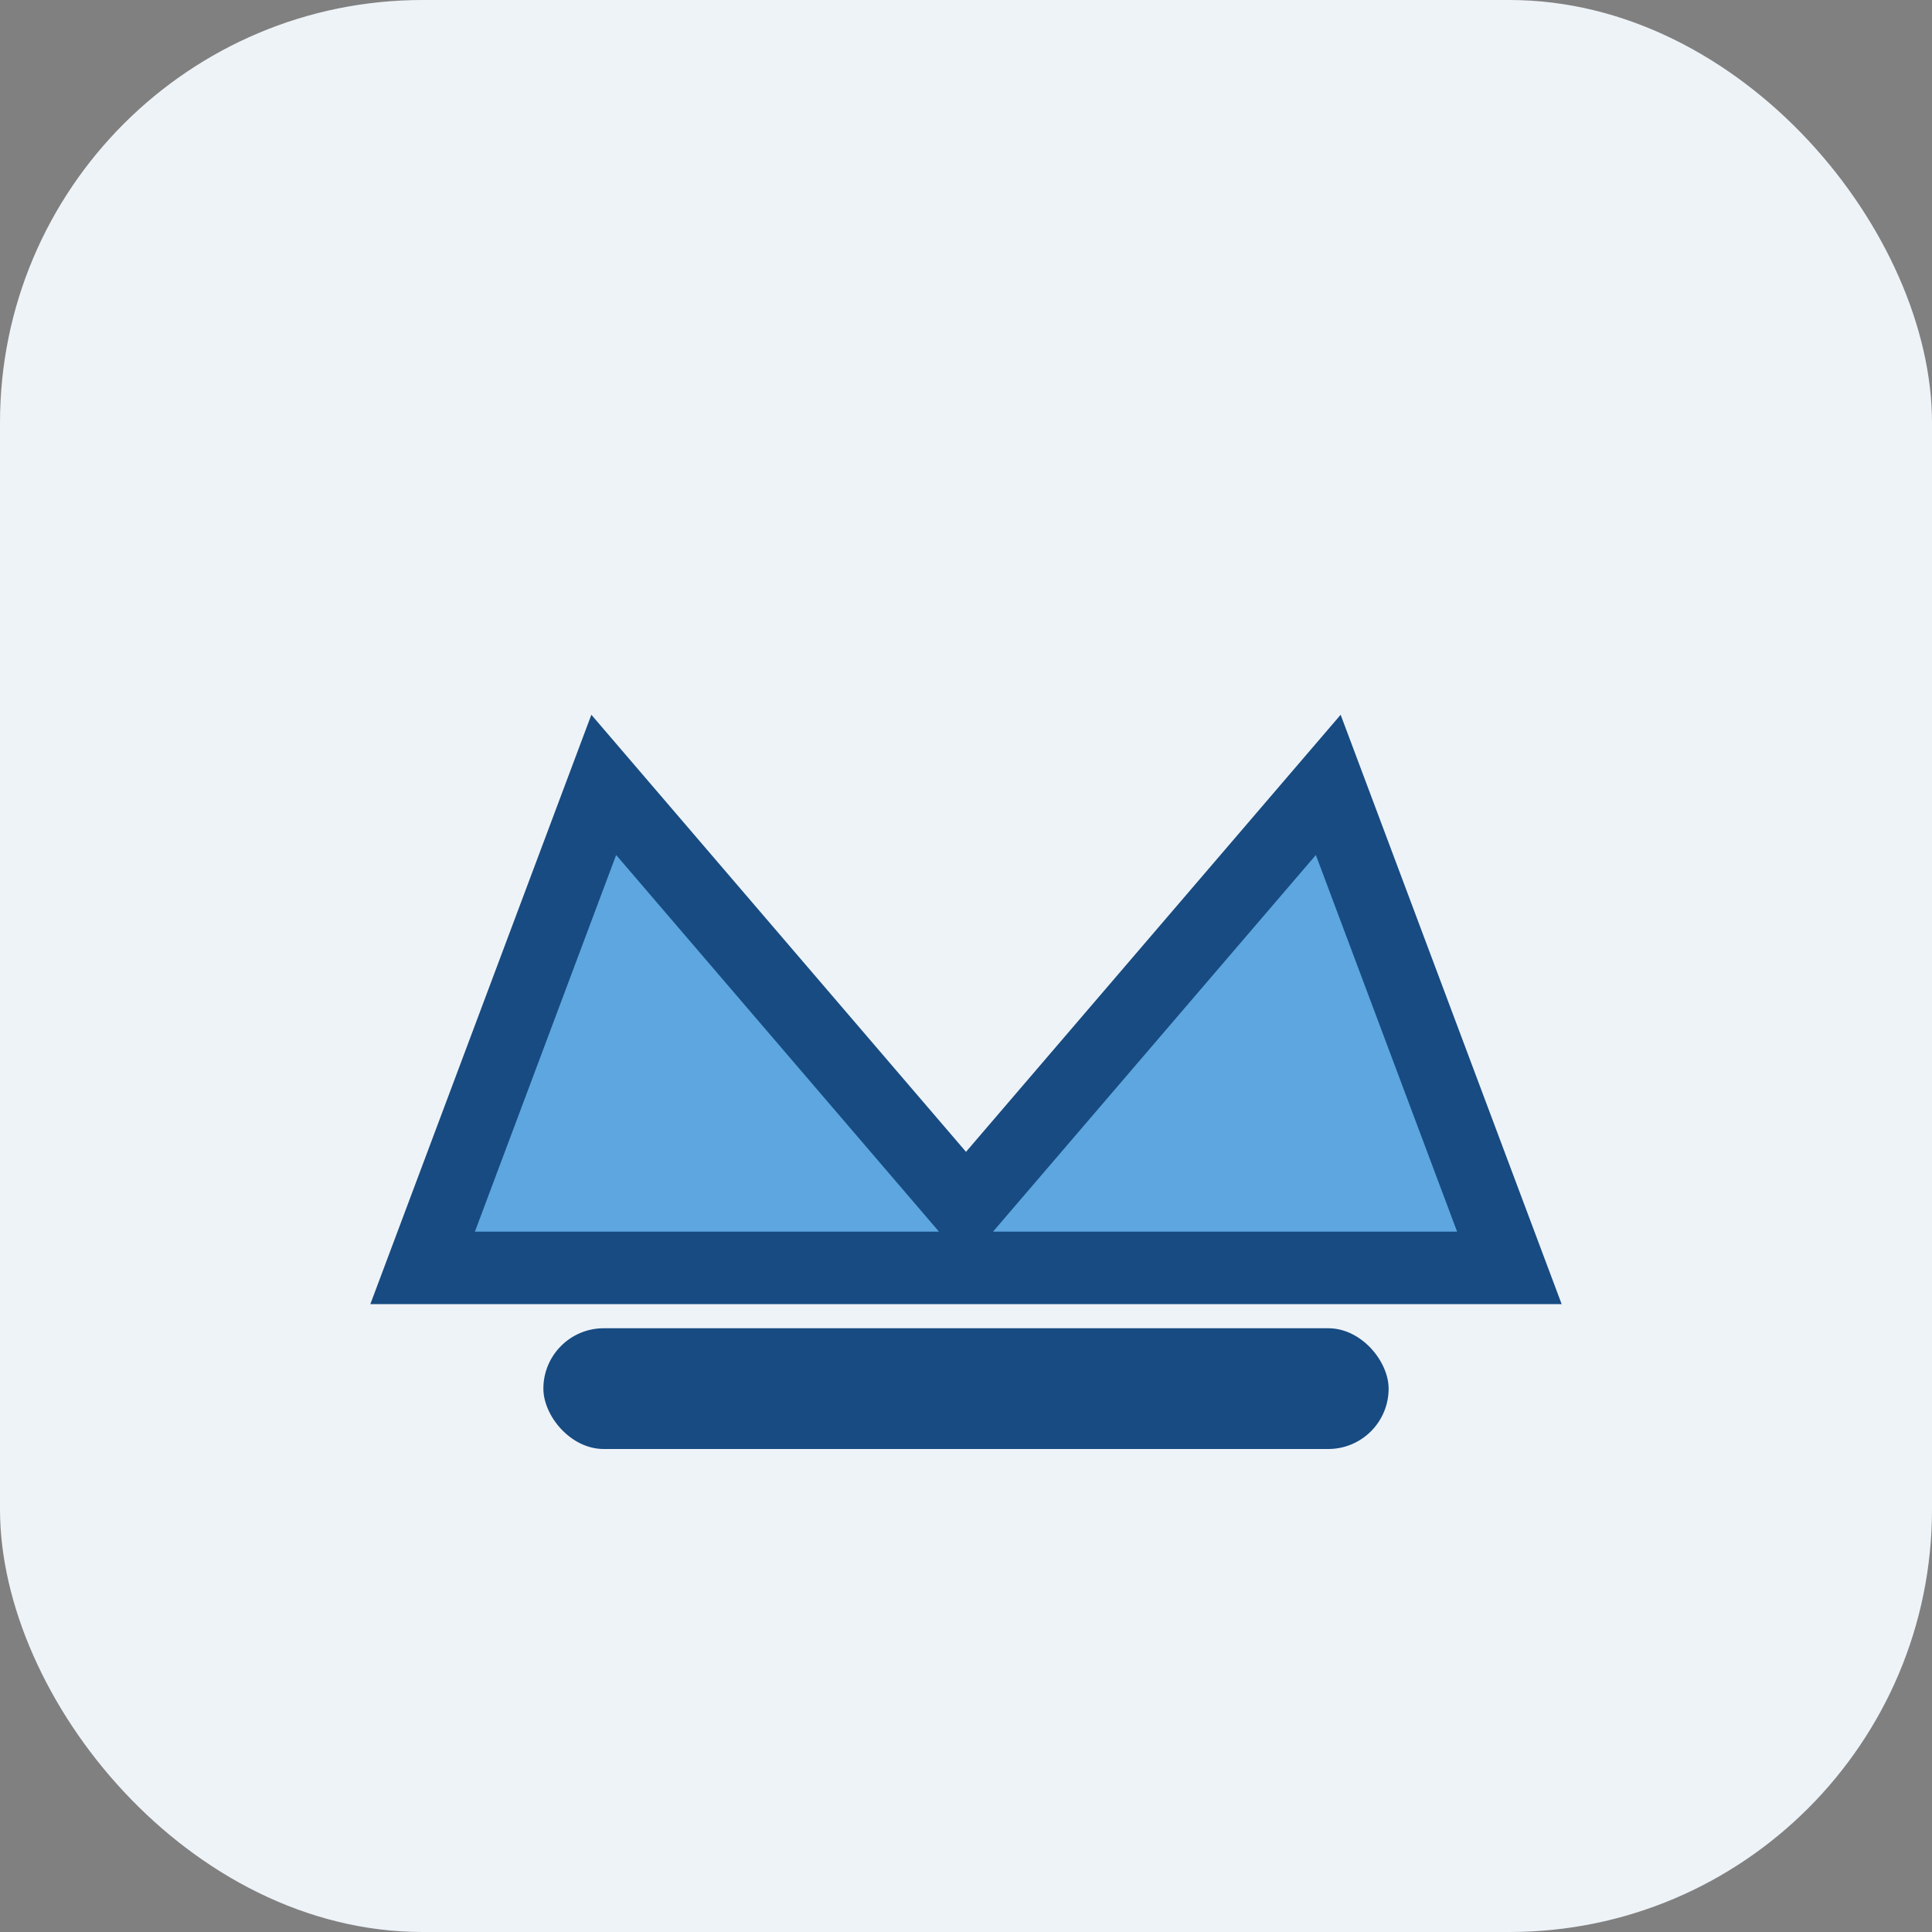
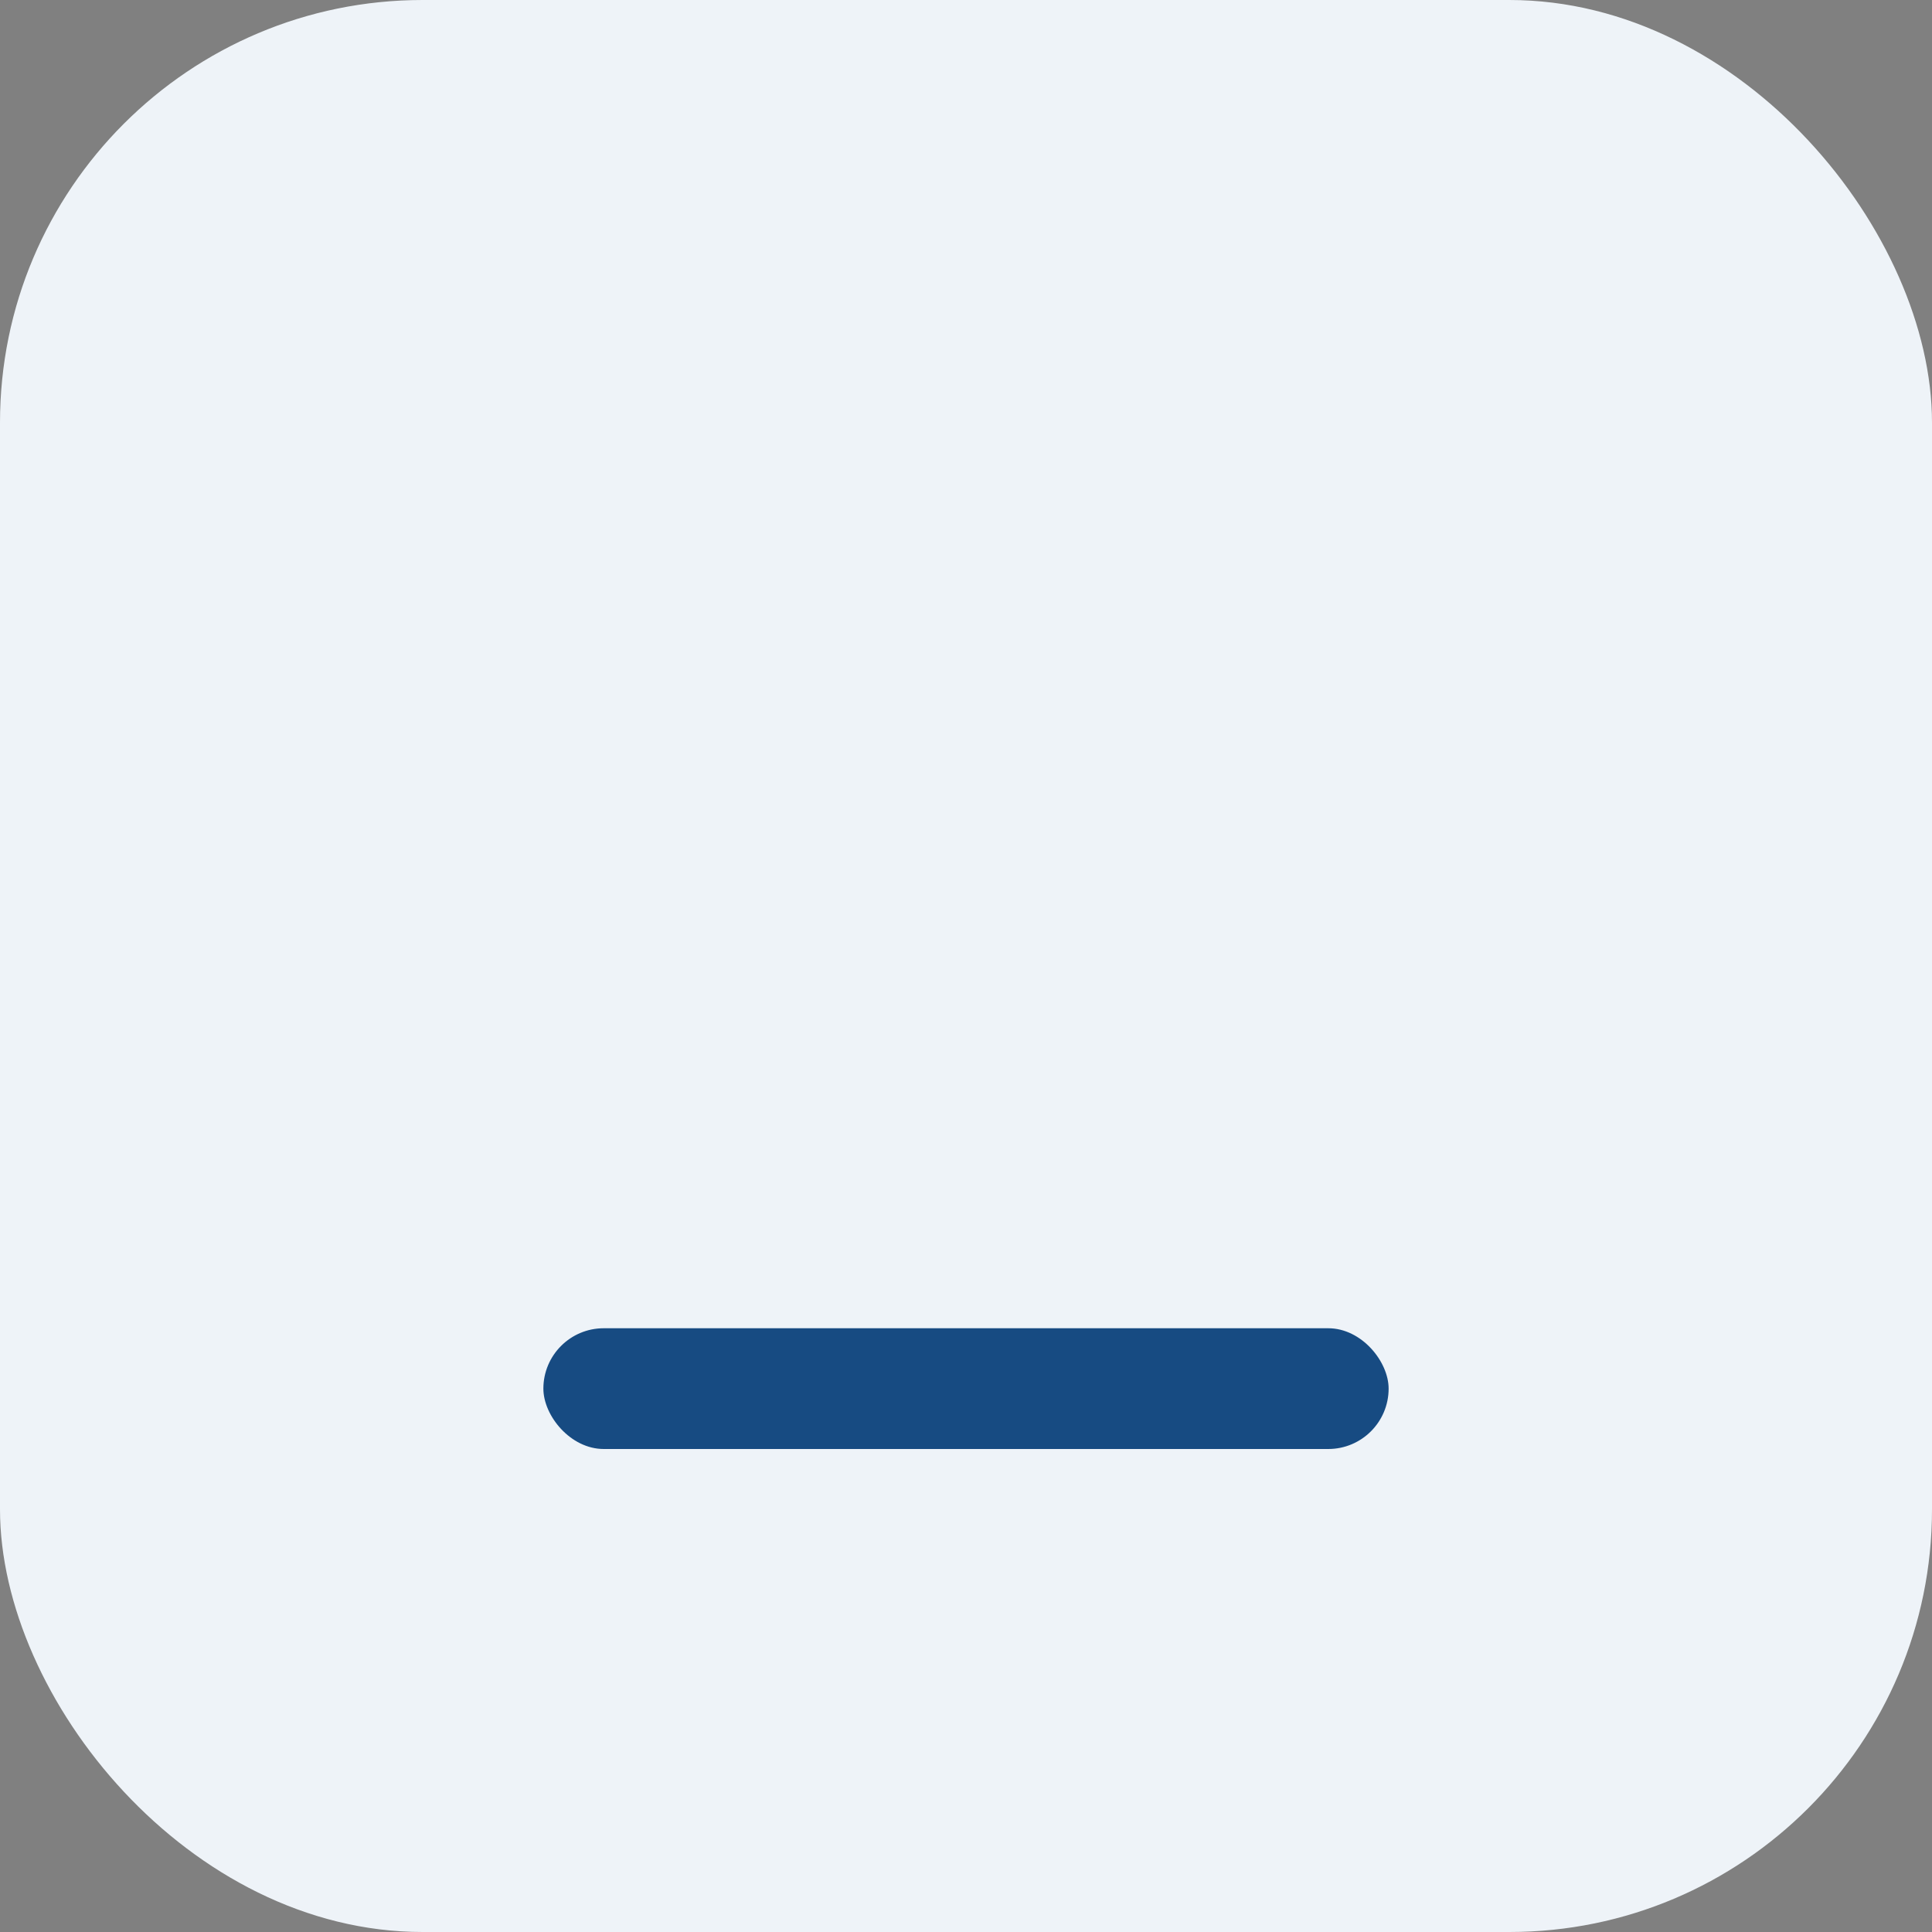
<svg xmlns="http://www.w3.org/2000/svg" viewBox="0 0 32 32" width="32" height="32">
  <rect x="0" y="0" width="32" height="32" fill="#808080" stroke="none" />
  <rect width="32" height="32" rx="7" fill="#EEF3F8" />
-   <path d="M7 21l3-8 6 7 6-7 3 8z" fill="#5DA6DF" stroke="#174B82" stroke-width="1.2" />
  <rect x="9" y="22" width="14" height="2" rx="1" fill="#174B82" />
</svg>